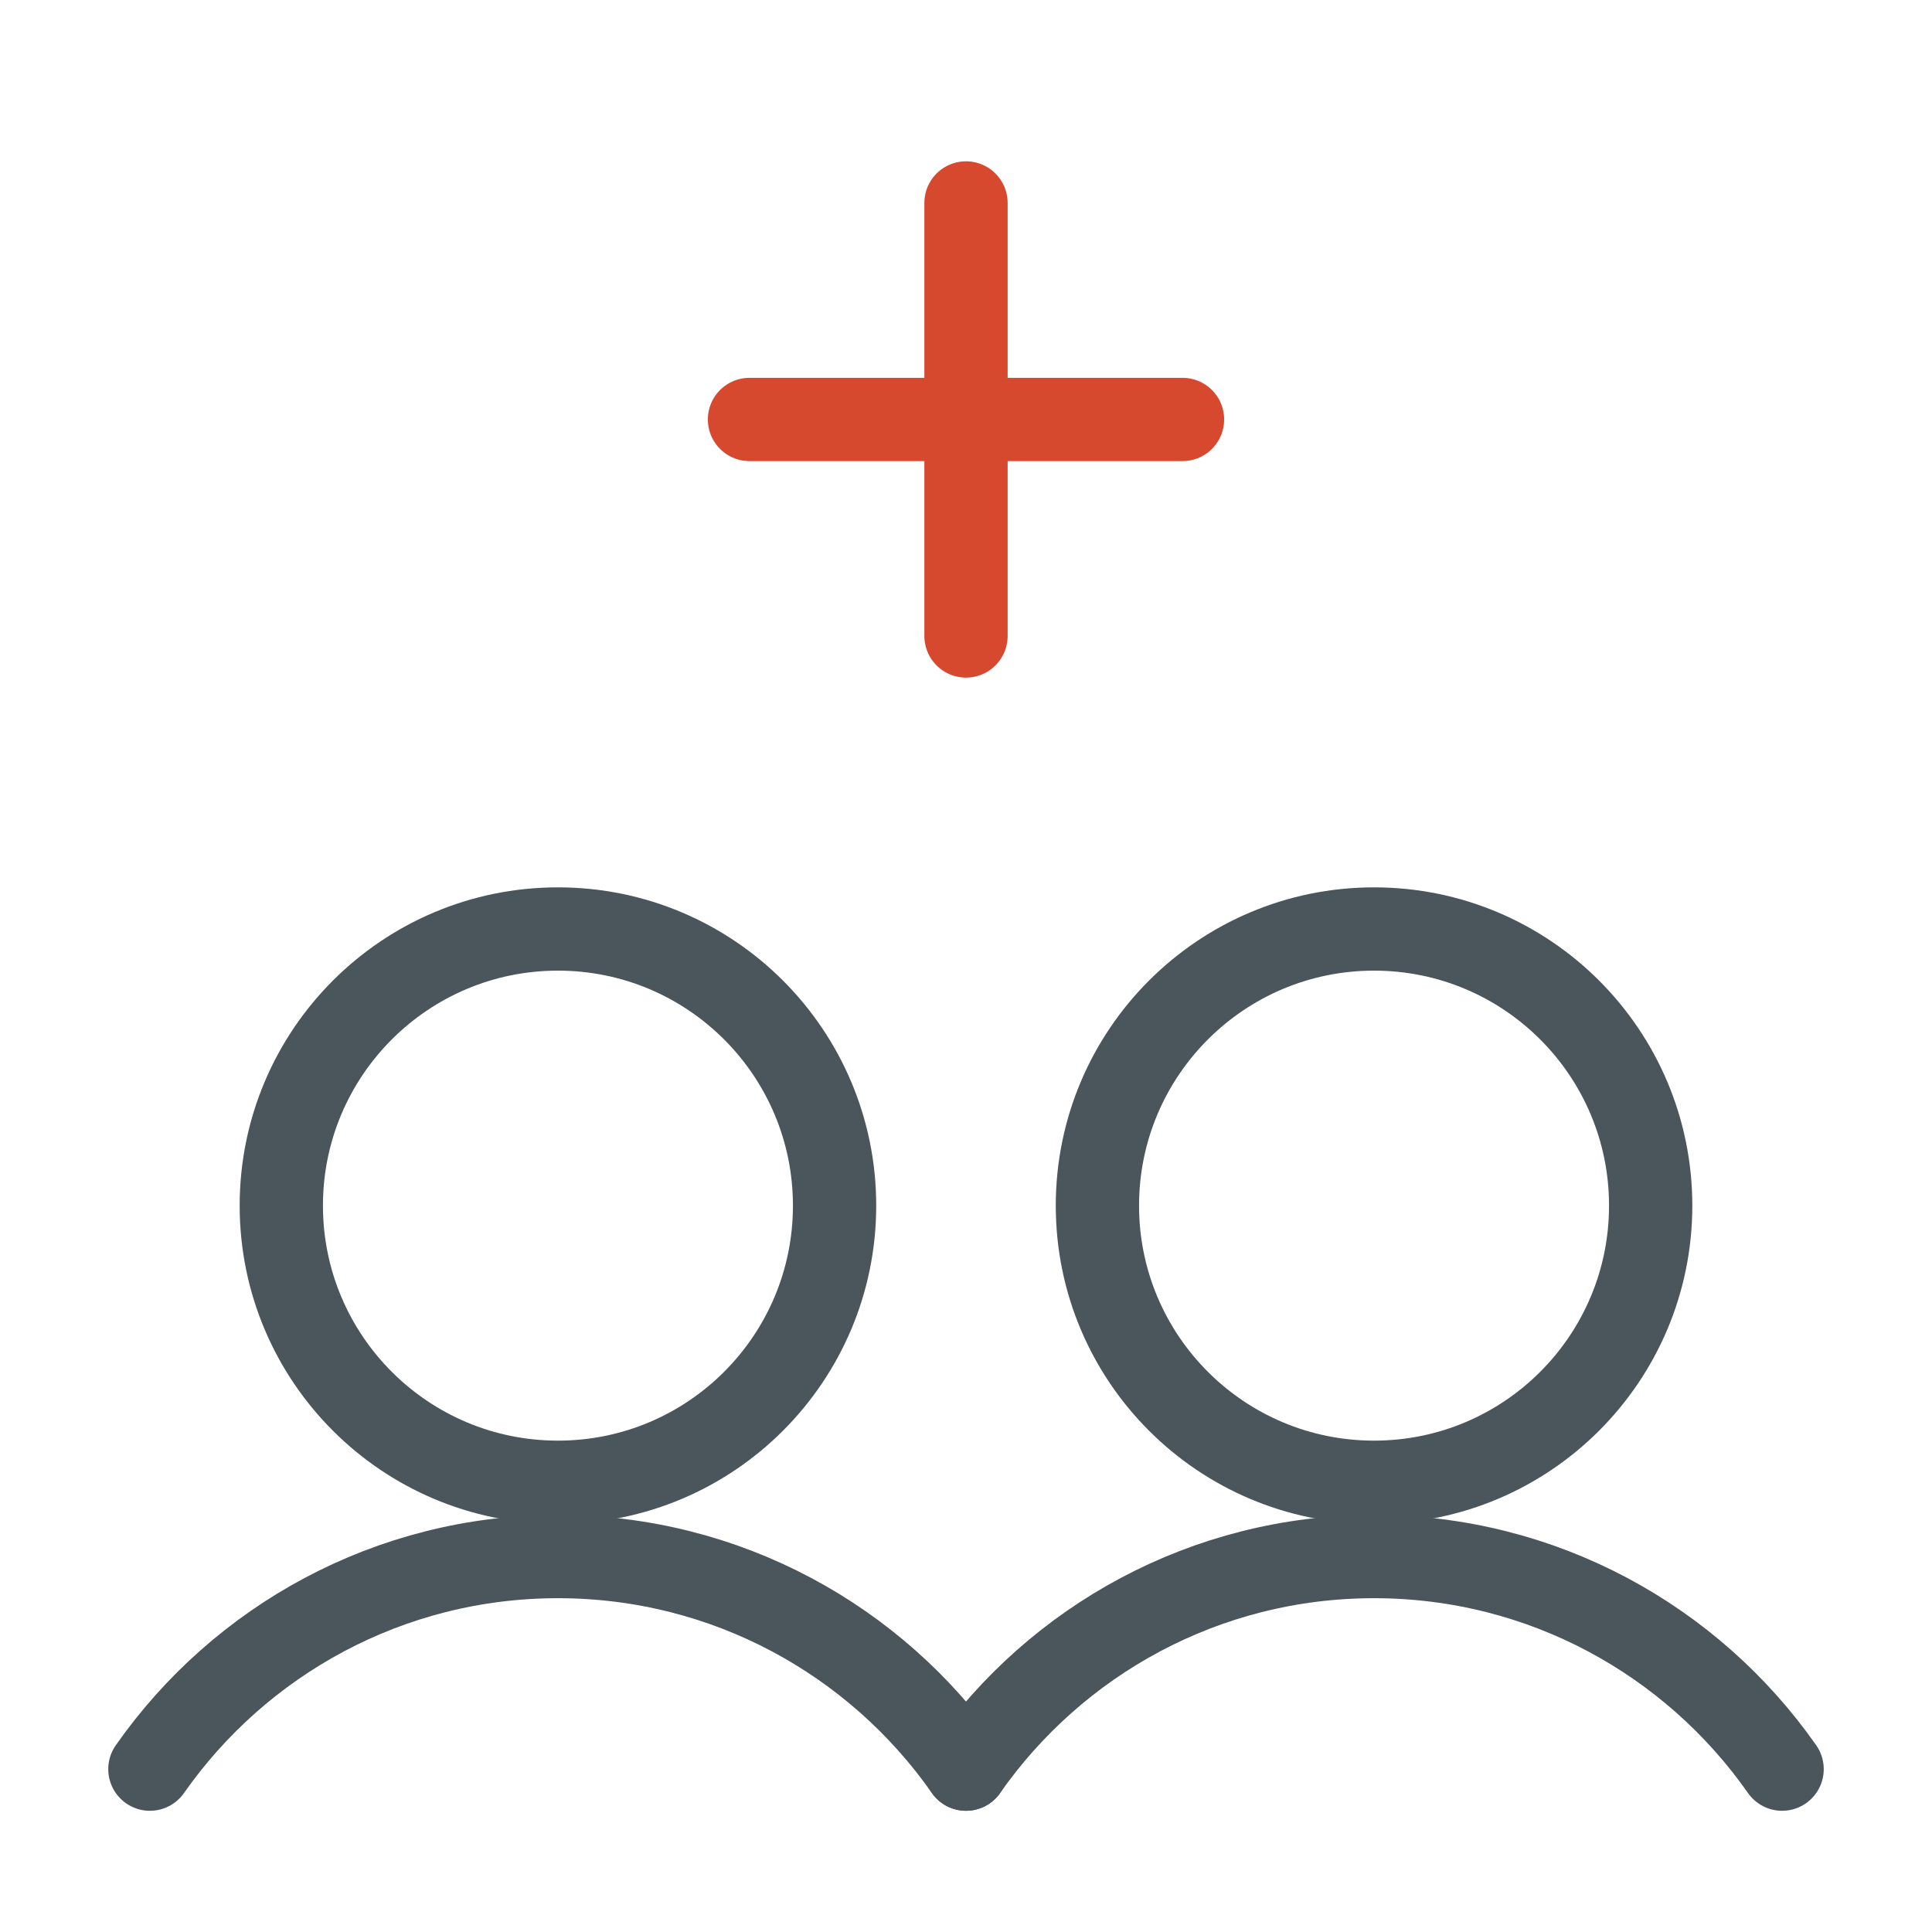
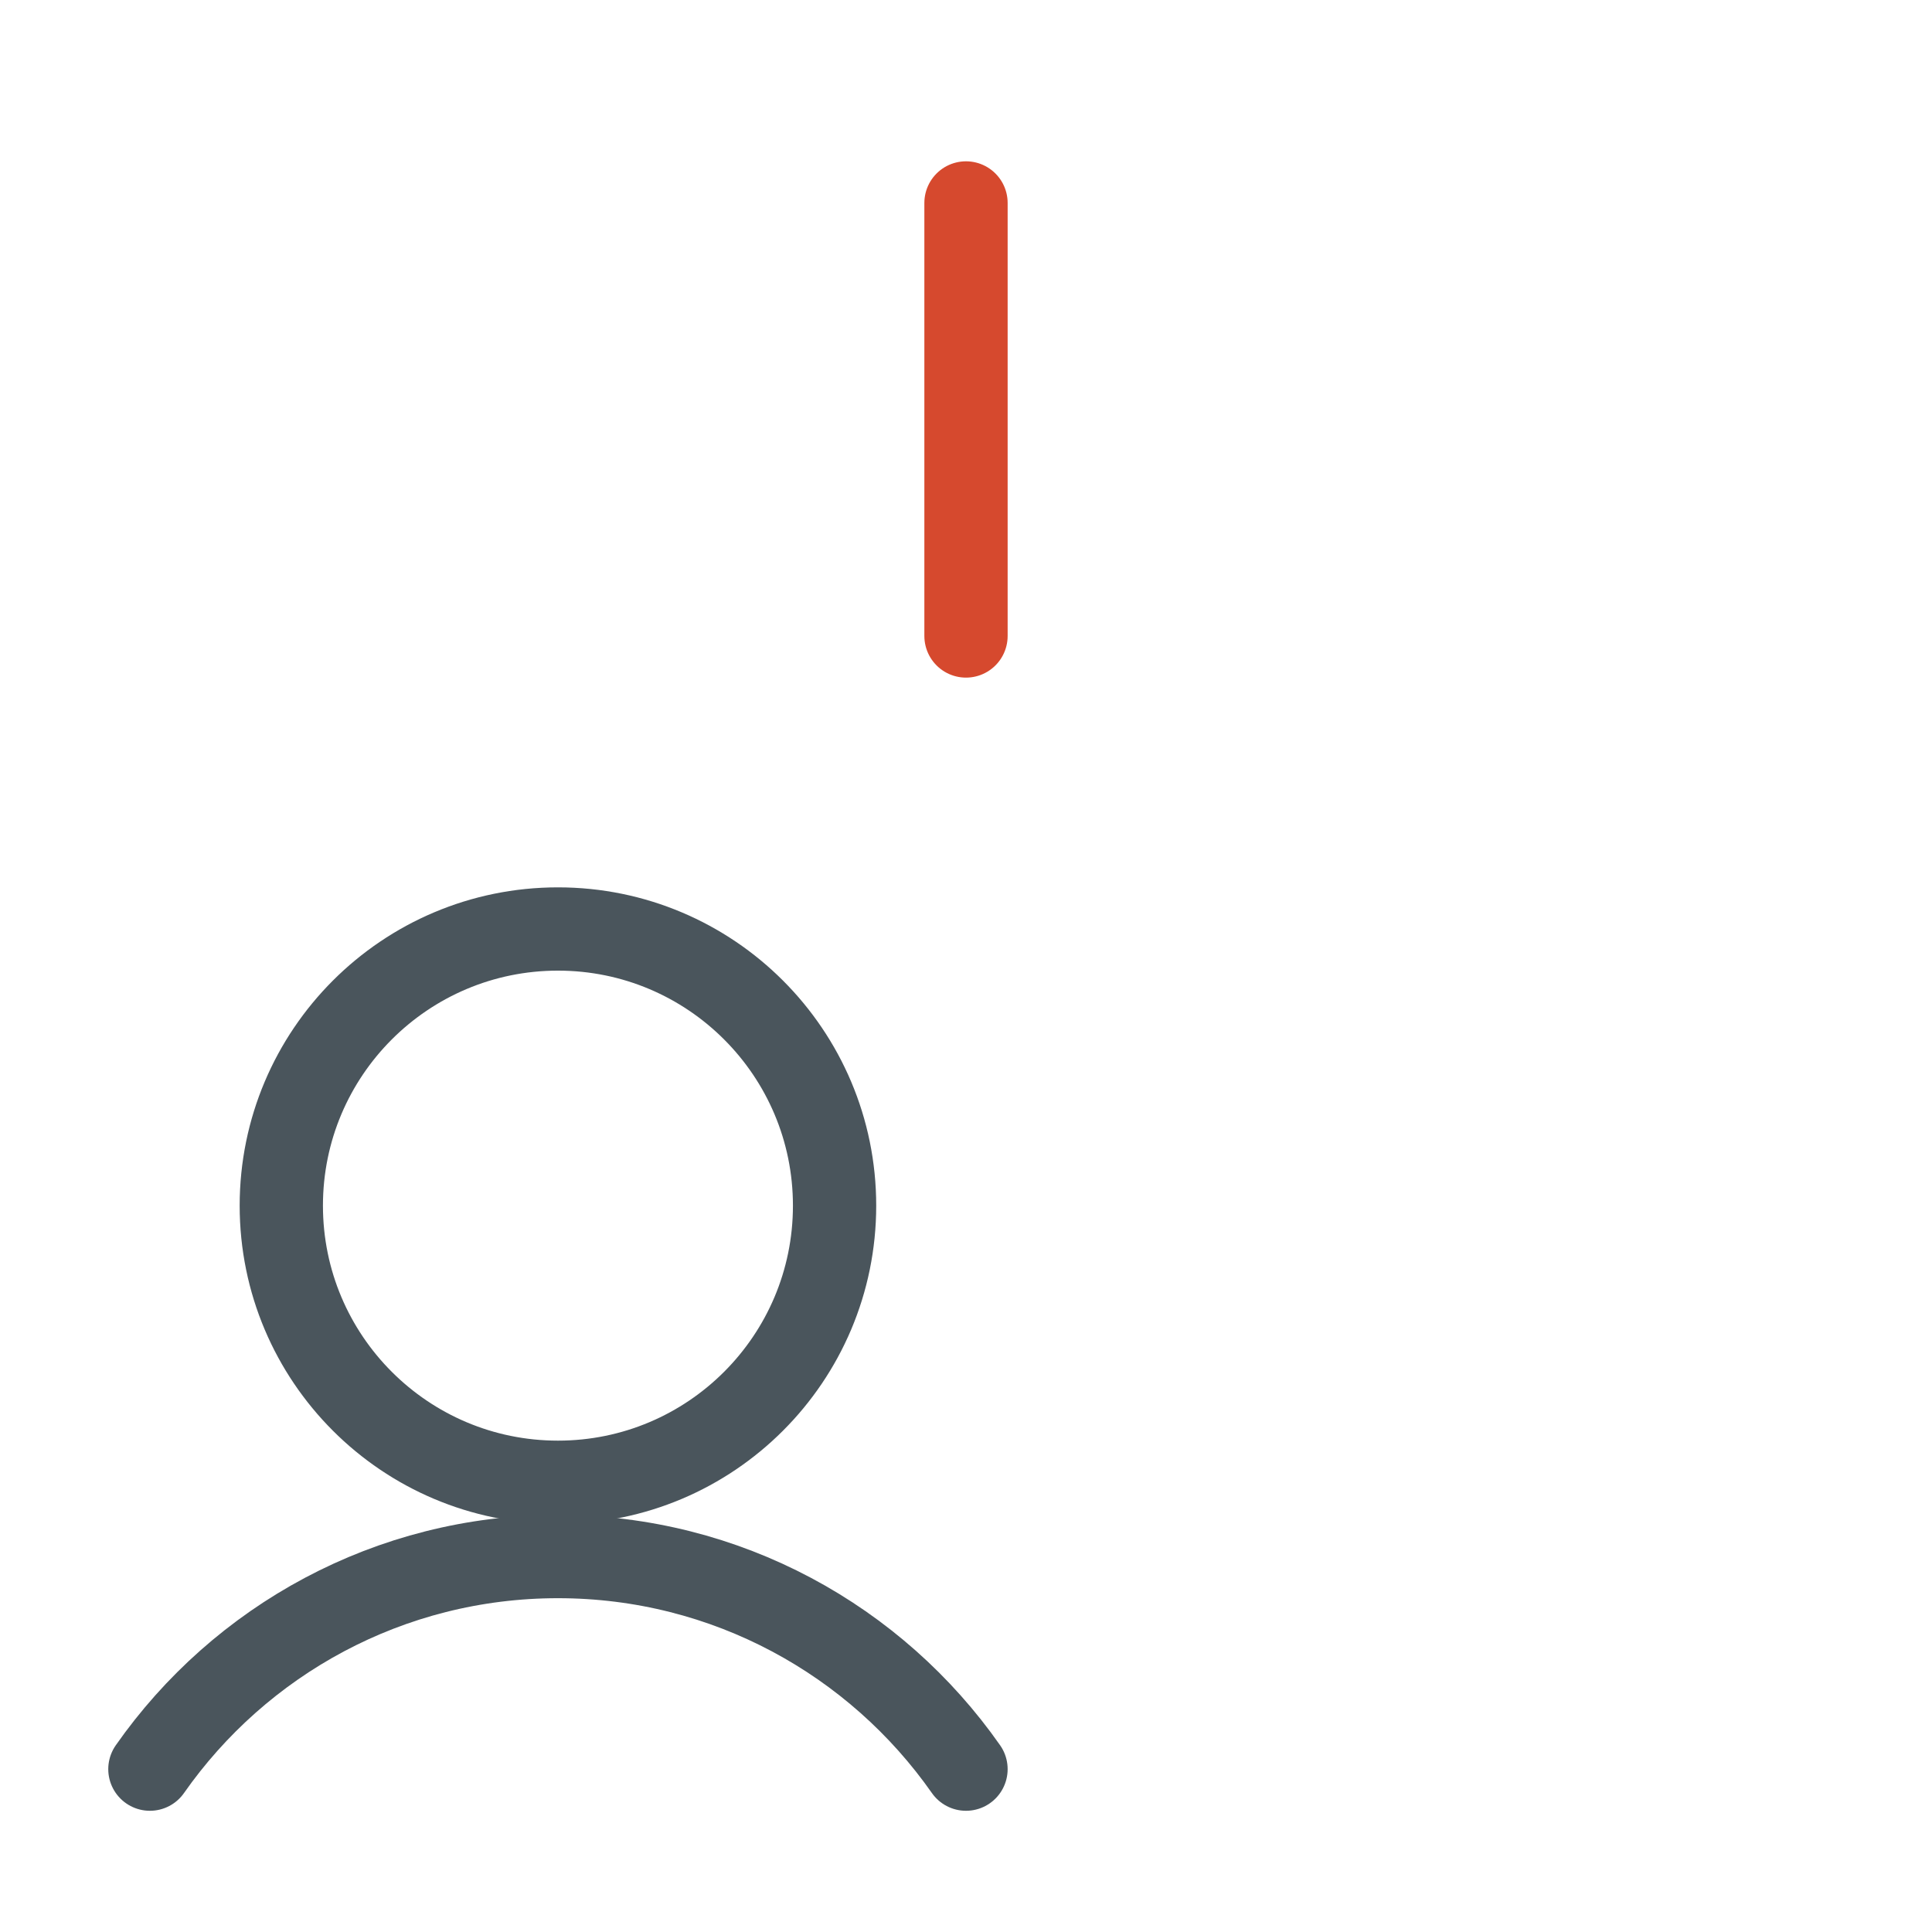
<svg xmlns="http://www.w3.org/2000/svg" width="116" height="116" viewBox="0 0 116 116" fill="none">
  <path d="M58 106.222C52.595 98.504 43.637 93.458 33.5 93.458C23.363 93.458 14.405 98.504 9 106.222" stroke="#4A555C" stroke-width="5" stroke-linecap="round" />
  <path d="M33.5 55.778C42.673 55.778 50.109 63.215 50.109 72.388C50.109 81.562 42.673 88.998 33.5 88.998C24.327 88.998 16.89 81.562 16.89 72.388C16.89 63.215 24.327 55.778 33.5 55.778Z" stroke="#4A555C" stroke-width="5" />
-   <path d="M107 106.222C101.595 98.504 92.637 93.458 82.5 93.458C72.363 93.458 63.405 98.504 58 106.222" stroke="#4A555C" stroke-width="5" stroke-linecap="round" />
-   <path d="M82.5 55.778C91.673 55.778 99.109 63.215 99.109 72.388C99.109 81.562 91.673 88.998 82.5 88.998C73.327 88.998 65.89 81.562 65.89 72.388C65.89 63.215 73.327 55.778 82.5 55.778Z" stroke="#4A555C" stroke-width="5" />
  <path d="M58 12.185V38.185" stroke="#D6492E" stroke-width="5" stroke-linecap="round" />
-   <path d="M45 25.185L71 25.185" stroke="#D6492E" stroke-width="5" stroke-linecap="round" />
</svg>